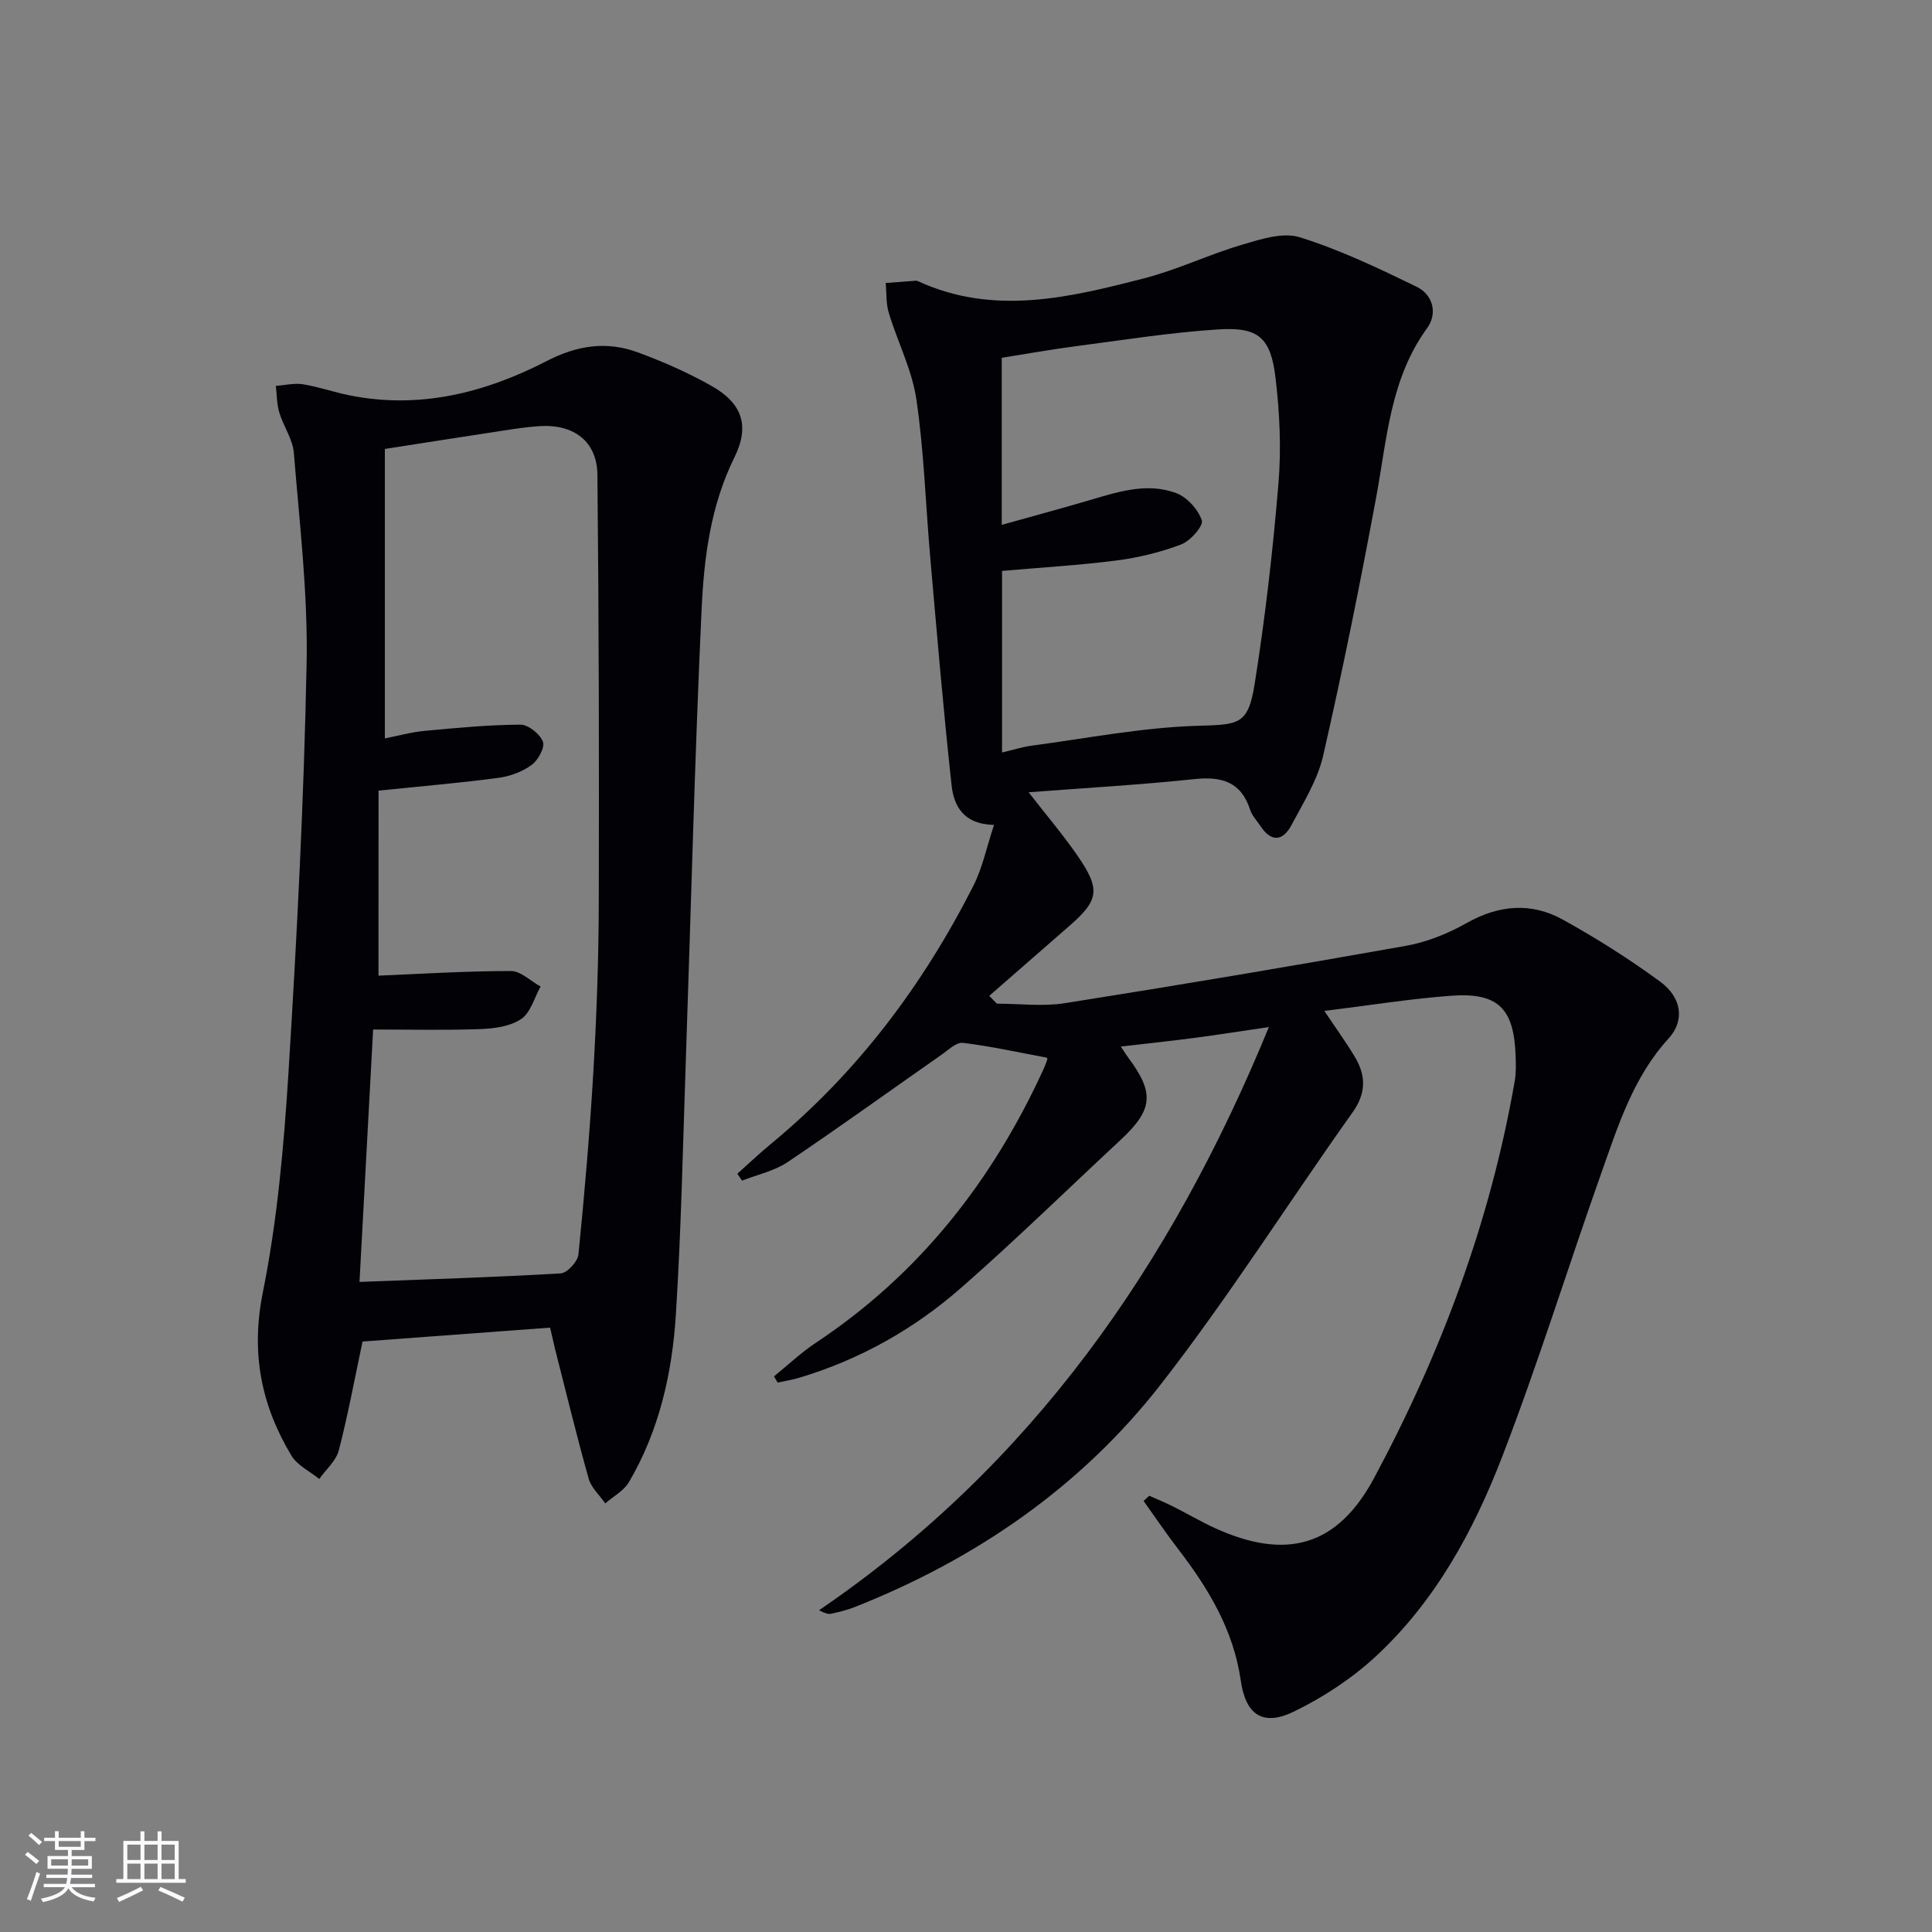
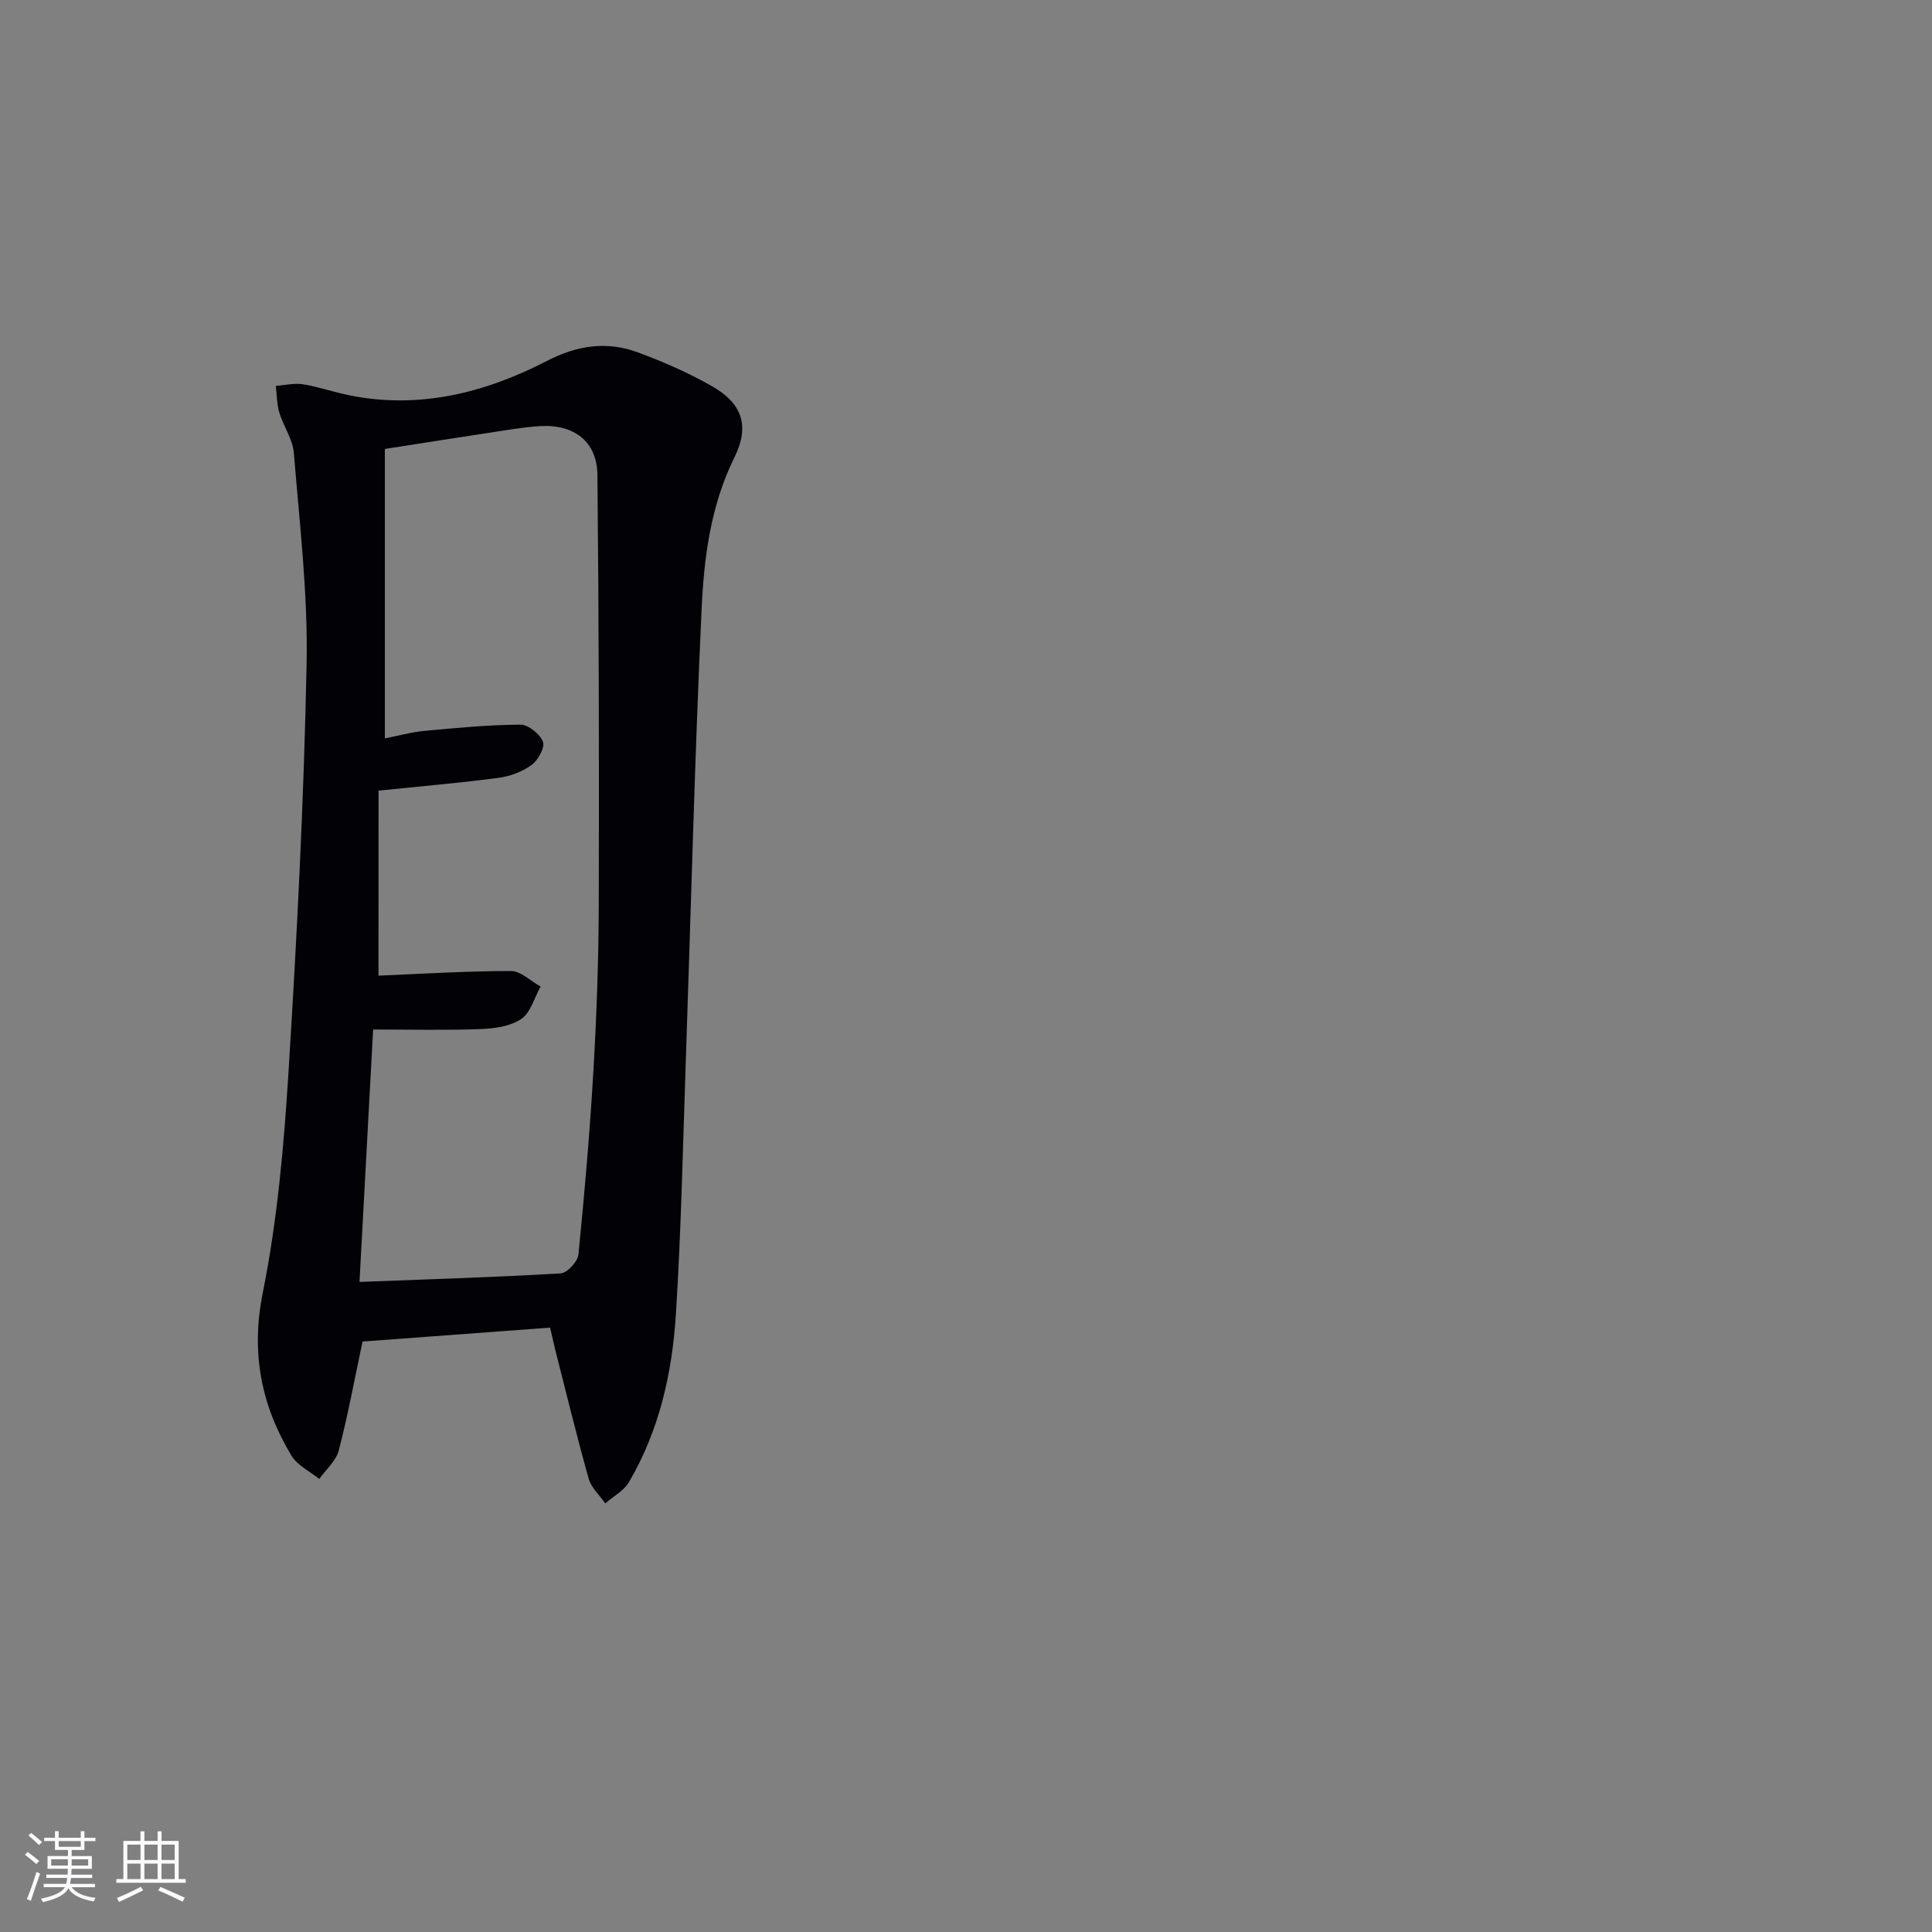
<svg xmlns="http://www.w3.org/2000/svg" enable-background="new 0 0 400 400" viewBox="0 0 400 400">
  <rect x="0" y="0" width="400" height="400" fill="#808080" stroke="none" />
-   <path d="m237.95 309.68c1.62.73 3.27 1.4 4.86 2.19 2.97 1.49 5.85 3.2 8.87 4.57 14.59 6.6 25.19 3.78 32.81-10.43 13.88-25.87 24.1-53.19 29.13-82.26.28-1.62.23-3.33.18-4.99-.31-9.98-3.59-13.33-13.42-12.6-8.56.64-17.06 2.02-26.19 3.14 2.36 3.53 4.47 6.44 6.31 9.51 2.32 3.87 2.39 7.48-.47 11.5-13.3 18.7-25.59 38.18-39.67 56.27-16.57 21.27-38.34 36.24-63.47 46.17-1.53.61-3.16.98-4.78 1.35-.59.14-1.26-.06-2.54-.71 43.92-29.94 72.83-71.26 93.14-120.75-5.69.84-10.45 1.59-15.23 2.22-4.91.65-9.85 1.17-15.43 1.82.75 1.12 1.12 1.73 1.55 2.3 5.48 7.36 5.13 10.78-1.68 17.11-10.97 10.2-21.69 20.69-32.96 30.56-9.71 8.51-20.87 14.79-33.32 18.55-1.51.46-3.09.71-4.64 1.05-.25-.43-.5-.86-.75-1.29 2.88-2.33 5.59-4.91 8.66-6.95 21.45-14.22 36.63-33.61 47.22-56.82.27-.6.49-1.22.7-1.84.04-.13-.07-.31-.08-.37-5.82-1.08-11.56-2.36-17.38-3.07-1.38-.17-3.05 1.5-4.48 2.49-10.6 7.4-21.08 14.98-31.81 22.19-2.76 1.86-6.28 2.6-9.45 3.85-.32-.48-.65-.95-.97-1.43 2.32-2.07 4.58-4.22 6.98-6.2 17.88-14.75 31.47-32.88 41.9-53.44 1.88-3.72 2.73-7.96 4.26-12.58-6.46-.15-8.34-4.08-8.79-8.25-1.71-15.67-3.03-31.38-4.41-47.09-.96-10.92-1.28-21.92-2.87-32.74-.9-6.13-3.9-11.93-5.72-17.95-.59-1.94-.44-4.11-.63-6.17 2.09-.16 4.18-.32 6.27-.47.16-.01.33.06.48.13 15.67 7.17 31.27 3.36 46.73-.62 6.88-1.77 13.39-4.92 20.22-6.94 3.88-1.15 8.49-2.67 12.01-1.57 8.32 2.59 16.3 6.41 24.17 10.23 3.43 1.66 4.43 5.53 2.2 8.6-7.62 10.48-8.29 22.86-10.52 34.91-3.32 17.92-6.93 35.81-10.99 53.57-1.15 5.05-4.1 9.75-6.58 14.42-1.77 3.32-4.18 3.56-6.41.17-.73-1.11-1.74-2.14-2.13-3.36-1.87-5.78-5.85-6.95-11.49-6.36-11.18 1.18-22.42 1.82-34.38 2.73 3.75 4.82 7.15 8.82 10.12 13.12 4.84 7.03 4.45 9.22-1.77 14.63-5.51 4.79-11 9.6-16.5 14.4.53.54 1.05 1.08 1.58 1.62 4.7 0 9.49.62 14.07-.1 23.58-3.73 47.14-7.69 70.64-11.88 4.33-.77 8.68-2.53 12.53-4.7 6.7-3.78 13.39-4.35 19.96-.71 6.95 3.85 13.72 8.13 20.13 12.83 4.49 3.29 5.12 8.07 1.75 11.76-7.34 8.02-10.45 18.05-13.94 27.88-6.93 19.55-13.07 39.4-20.53 58.74-5.94 15.41-13.91 30-26.25 41.4-4.92 4.54-10.78 8.38-16.81 11.32-6.53 3.18-10.04.67-11.06-6.45-1.5-10.39-6.67-19.01-12.93-27.14-2.5-3.25-4.79-6.65-7.18-9.99.41-.37.8-.72 1.18-1.08zm-30.49-191.48v37.6c2.35-.55 4.26-1.17 6.21-1.43 11.33-1.5 22.65-3.73 34.02-4.09 8.72-.28 10.7-.02 12.08-8.7 2.18-13.74 3.77-27.6 4.92-41.47.6-7.24.26-14.67-.61-21.91-1-8.34-3.55-10.53-11.85-10-9.91.63-19.77 2.21-29.64 3.5-5.17.67-10.31 1.6-15.19 2.38v34.59c6.26-1.75 11.98-3.3 17.67-4.96 6.07-1.77 12.24-3.94 18.46-1.61 2.25.84 4.54 3.38 5.29 5.64.37 1.14-2.36 4.26-4.27 4.98-4.29 1.63-8.89 2.74-13.46 3.33-7.85 1-15.77 1.46-23.63 2.15z" fill="#010106" />
  <path d="m113.89 274.87c-13.22.98-26.23 1.95-38.83 2.88-1.71 8.06-3.05 15.39-4.93 22.57-.57 2.16-2.65 3.93-4.03 5.88-1.95-1.58-4.53-2.79-5.75-4.81-6.27-10.43-8.45-21.26-5.94-33.77 3-14.92 4.36-30.26 5.31-45.48 1.76-28.2 3.2-56.43 3.76-84.68.29-14.55-1.47-29.14-2.64-43.69-.23-2.84-2.16-5.51-3.01-8.35-.53-1.75-.5-3.67-.72-5.52 1.88-.14 3.81-.63 5.62-.34 3.26.53 6.42 1.65 9.67 2.3 14.54 2.91 28.1-.56 40.89-7.16 6.21-3.2 12.32-4.11 18.69-1.77 5.27 1.93 10.47 4.22 15.35 6.98 6.33 3.58 7.95 8.25 4.73 14.77-4.93 9.98-6.3 20.71-6.8 31.42-1.45 31.23-2.21 62.5-3.28 93.75-.6 17.45-.95 34.92-2.05 52.33-.77 12.15-3.45 24.02-9.73 34.7-1.06 1.79-3.23 2.93-4.88 4.38-1.18-1.7-2.92-3.24-3.44-5.12-2.51-8.92-4.69-17.93-6.98-26.92-.31-1.28-.59-2.56-1.01-4.35zm-35.53-72.87c8.87-.37 18.14-.96 27.41-.96 2.05 0 4.1 2.09 6.15 3.21-1.29 2.31-2.06 5.41-4.02 6.73-2.29 1.54-5.6 1.98-8.5 2.08-7.24.27-14.5.09-22.15.09-.95 17.68-1.91 35.46-2.82 52.26 14.27-.55 27.97-.96 41.65-1.77 1.35-.08 3.53-2.44 3.68-3.9 1.27-12.72 2.37-25.46 3.11-38.22.66-11.45 1.07-22.93 1.1-34.39.08-29.6.02-59.2-.28-88.8-.07-6.98-4.9-10.58-12.08-10.1-2.48.17-4.95.54-7.42.92-7.98 1.21-15.96 2.47-24.51 3.8v59.93c2.71-.53 5.45-1.3 8.23-1.56 6.6-.62 13.22-1.25 19.83-1.29 1.63-.01 4.04 1.93 4.66 3.52.46 1.19-.99 3.84-2.33 4.82-1.92 1.4-4.45 2.35-6.83 2.67-7.87 1.04-15.79 1.72-24.87 2.65-.01 12.5-.01 25.34-.01 38.31z" fill="#010106" />
  <g fill="#fafafc">
    <path d="m5.17 384 .55-.58c.85.61 1.65 1.24 2.4 1.87l-.59.64c-.83-.73-1.62-1.38-2.36-1.93m1.22 9.53-.82-.34c.71-1.76 1.37-3.64 1.98-5.63.24.13.5.25.76.36-.6 1.67-1.24 3.54-1.92 5.61m-.5-13.5.57-.54c.56.44 1.31 1.06 2.26 1.87l-.64.64c-.68-.66-1.41-1.32-2.19-1.97m3.25.46h2.24v-1.36h.77v1.36h4.57v-1.36h.76v1.36h2.28v.69h-2.28v1.84h-2.64v1.26h4.18v2.64h-4.21c0 .45-.02.86-.05 1.21h4.32v.69h-4.38c-.04.34-.1.75-.19 1.22h5.15v.69h-4.82c.87 1.19 2.51 1.92 4.93 2.19-.17.32-.3.57-.37.76-2.77-.49-4.52-1.41-5.26-2.76-.56 1.26-2.3 2.23-5.24 2.9-.12-.24-.26-.48-.43-.72 2.73-.55 4.38-1.34 4.96-2.38h-4.38v-.69h4.65c.1-.38.17-.79.21-1.22h-4.32v-.69h4.4c.03-.34.05-.75.05-1.21h-4.2v-2.64h4.23v-1.26h-2.69v-1.84h-2.24zm1.46 4.46v1.29h3.45c.01-.4.02-.57.01-.53v-.32-.45h-3.46zm1.55-2.59h4.57v-1.19h-4.57zm6.11 2.59h-3.42v.77c-.01.19-.01.37-.02.53h3.44z" />
    <path d="m32.63 379.16h.82v1.98h3.54v7.89h1.46v.78h-14.37v-.78h1.46v-7.89h3.54v-1.98h.82v1.98h2.73zm-3.49 11.48.5.73c-1.61.82-3.28 1.63-5 2.41-.13-.27-.28-.55-.44-.82 1.75-.72 3.4-1.49 4.94-2.32m-2.78-5.55h2.73v-3.18h-2.73zm0 3.95h2.73v-3.2h-2.73zm3.54-3.95h2.73v-3.18h-2.73zm0 3.95h2.73v-3.2h-2.73zm7.89 4.68c-1.84-.92-3.51-1.7-5.02-2.32l.45-.73c1.89.8 3.57 1.55 5.04 2.23zm-1.62-11.81h-2.73v3.18h2.73zm-2.73 7.13h2.73v-3.2h-2.73z" />
  </g>
</svg>